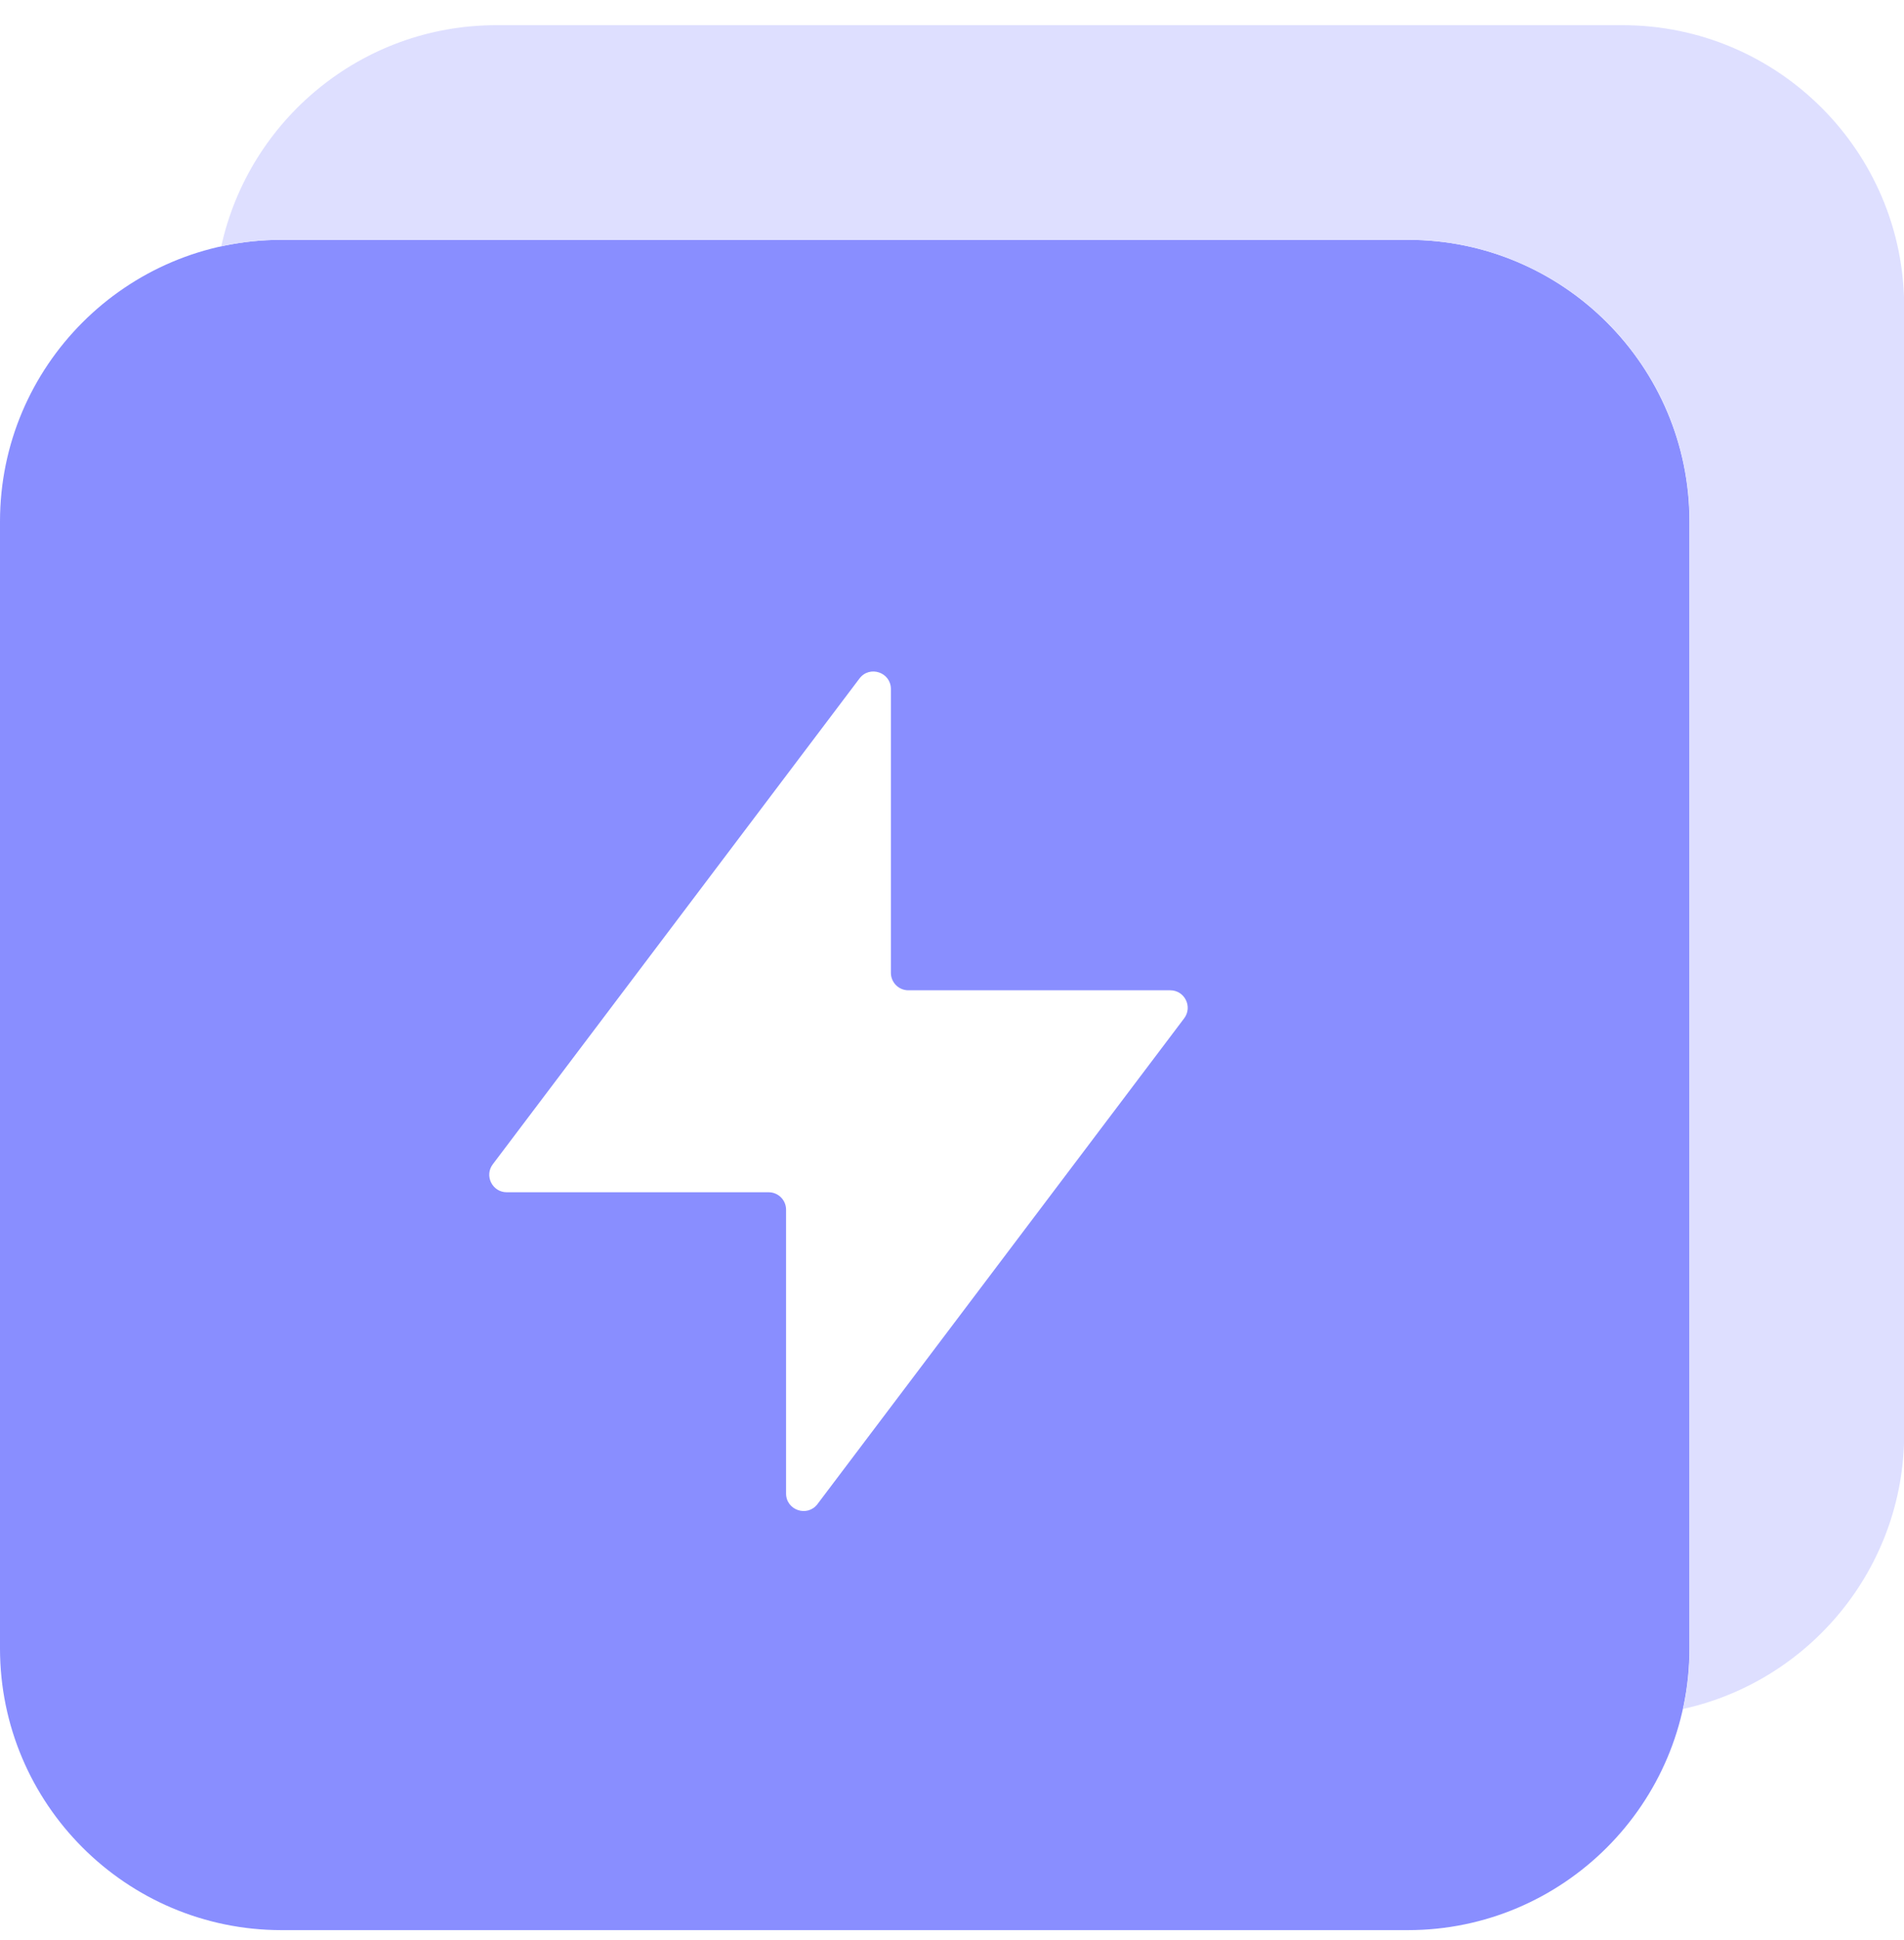
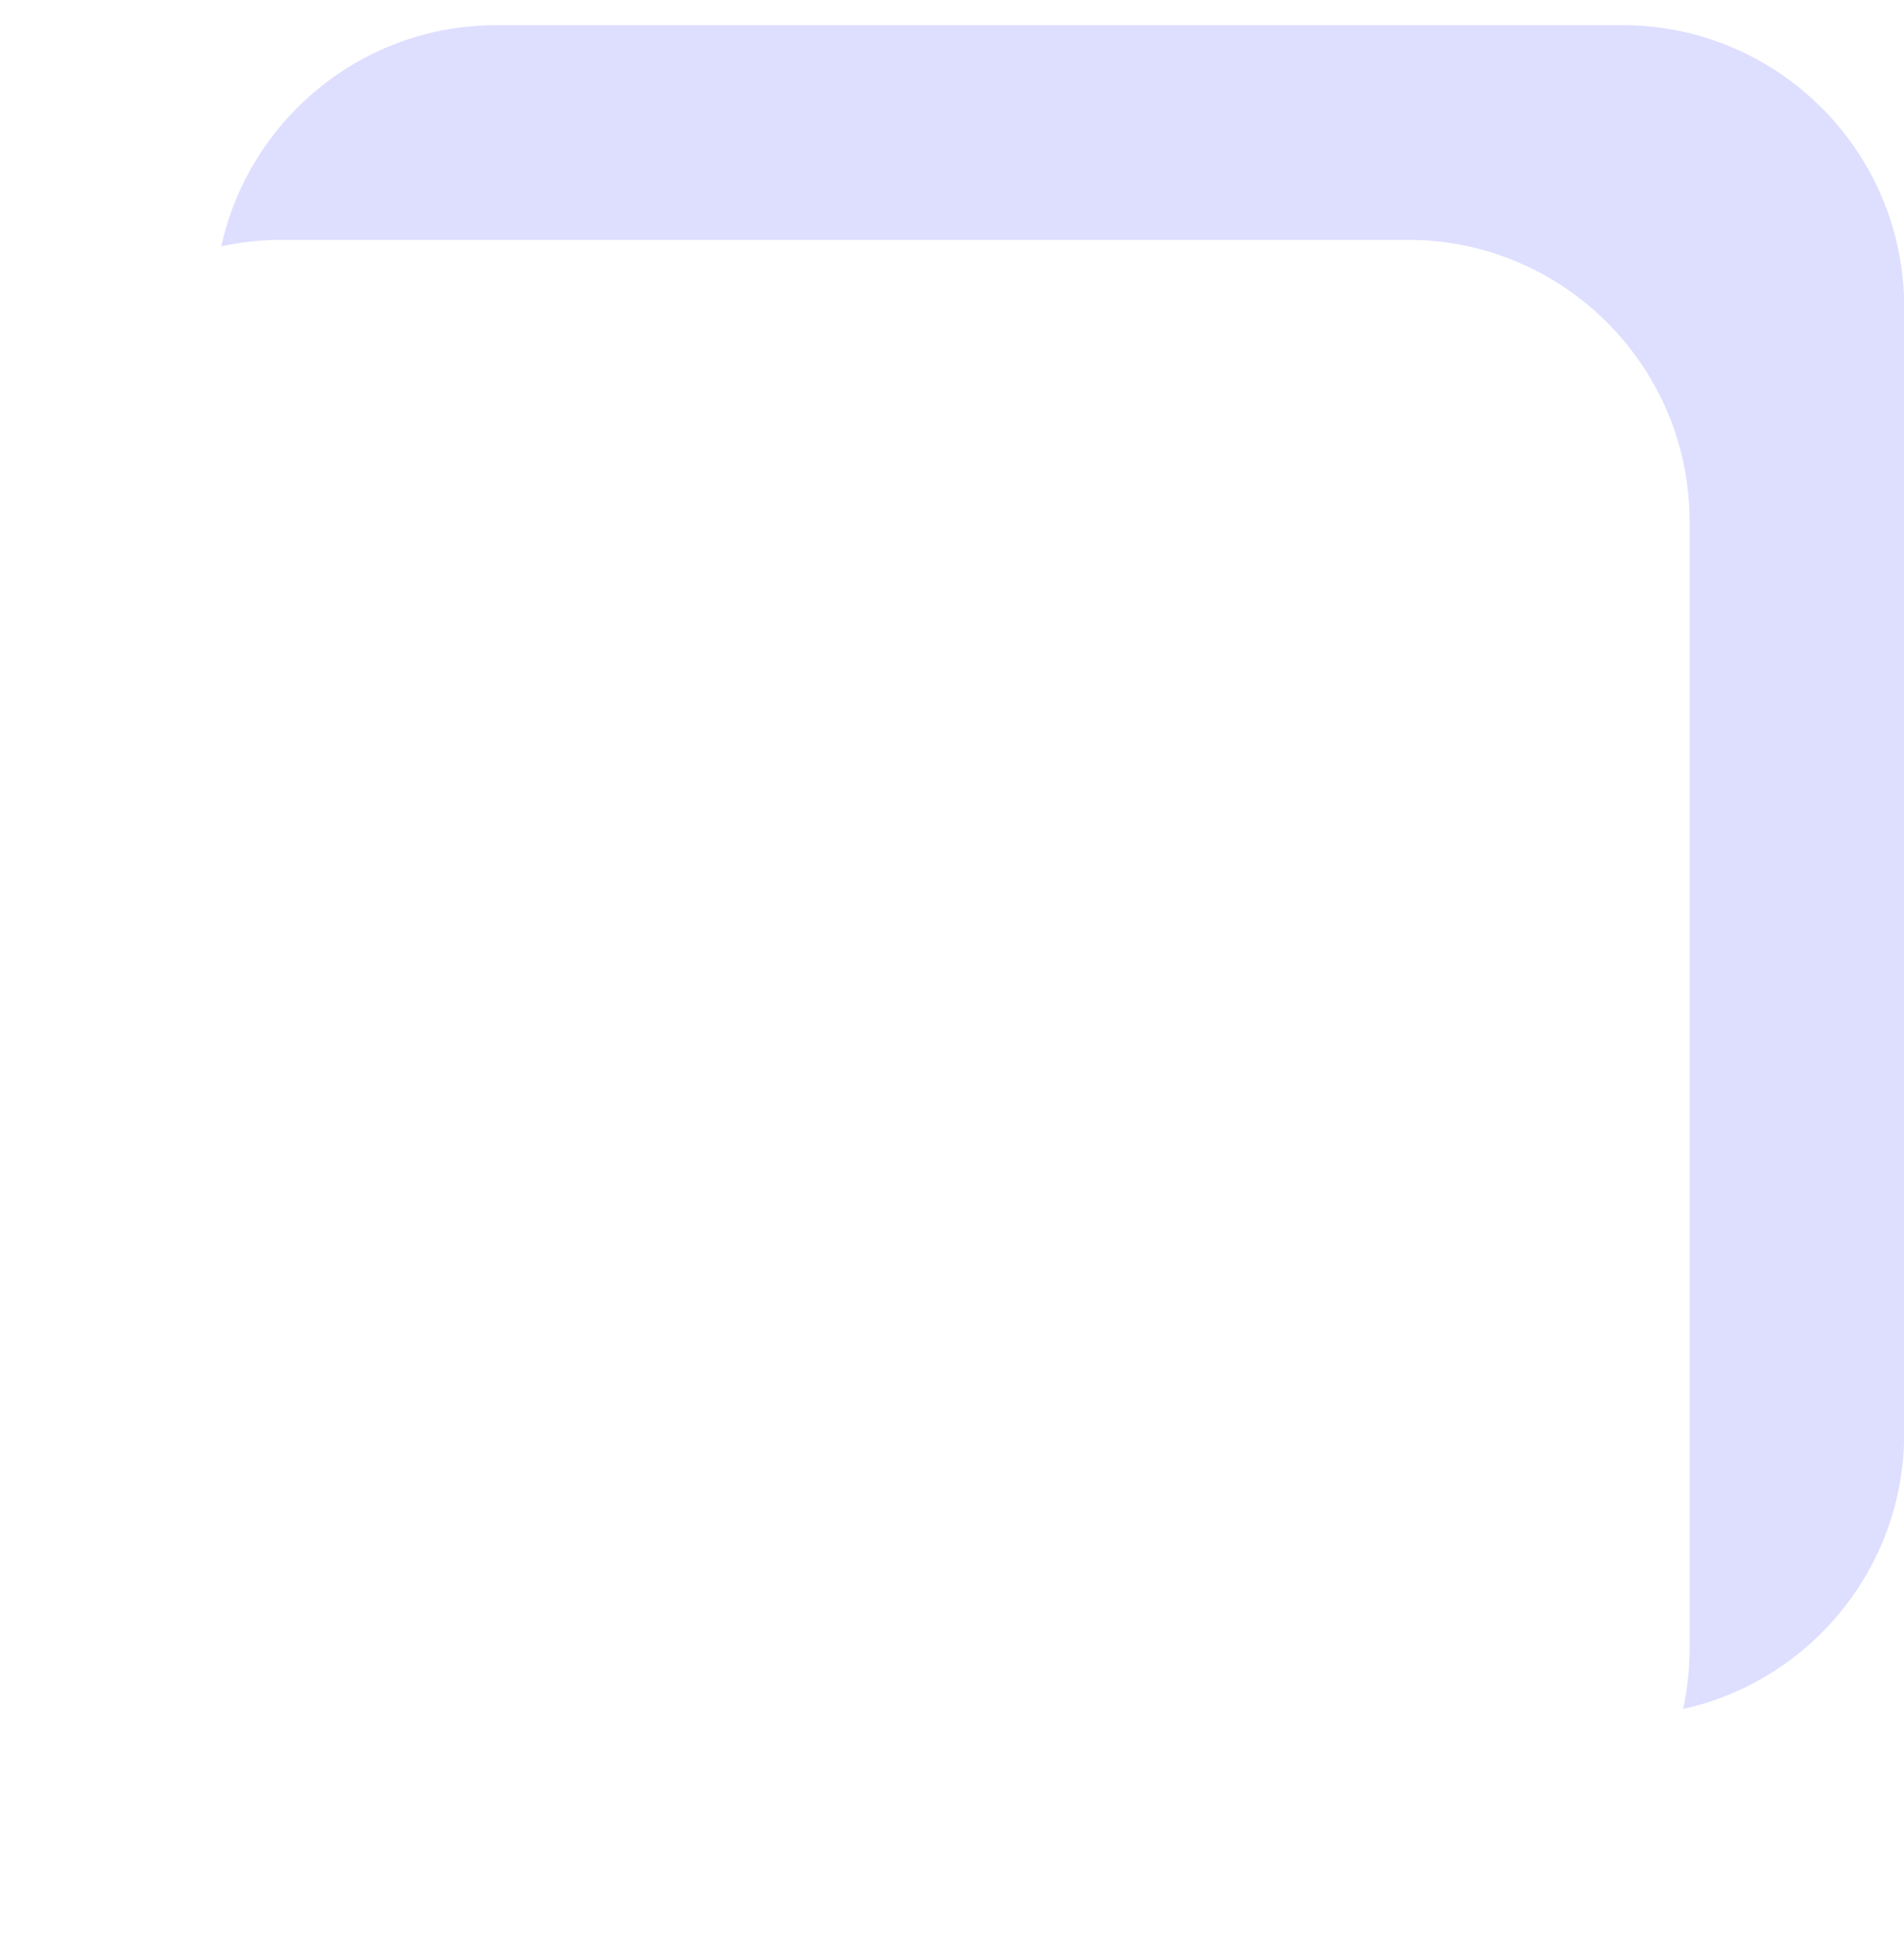
<svg xmlns="http://www.w3.org/2000/svg" width="54" height="55" viewBox="0 0 54 55" fill="none">
-   <path fill-rule="evenodd" clip-rule="evenodd" d="M47.915 14.784C47.915 10.379 44.332 6.798 39.929 6.798H7.986C3.58 6.798 0 10.379 0 14.784V46.728C0 51.131 3.58 54.714 7.986 54.714H39.929C44.332 54.714 47.915 51.131 47.915 46.728V14.784ZM25.267 19.532C25.267 19.056 24.663 18.854 24.376 19.233L13.977 33.003C13.73 33.329 13.963 33.797 14.372 33.797H21.799C22.073 33.797 22.294 34.018 22.294 34.292V42.337C22.294 42.812 22.899 43.015 23.185 42.636L33.585 28.866C33.831 28.539 33.598 28.072 33.189 28.072H25.762C25.489 28.072 25.267 27.85 25.267 27.576V19.532Z" fill="#898EFF" />
  <path d="M54.005 8.7C54.005 4.294 50.422 0.714 46.019 0.714H14.076C10.259 0.714 7.062 3.401 6.275 6.984C6.828 6.863 7.402 6.799 7.99 6.799H39.934C44.336 6.799 47.919 10.379 47.919 14.784V46.728C47.919 47.317 47.855 47.891 47.734 48.444C51.316 47.657 54.005 44.458 54.005 40.644V8.7Z" fill="#DEDFFF" />
</svg>